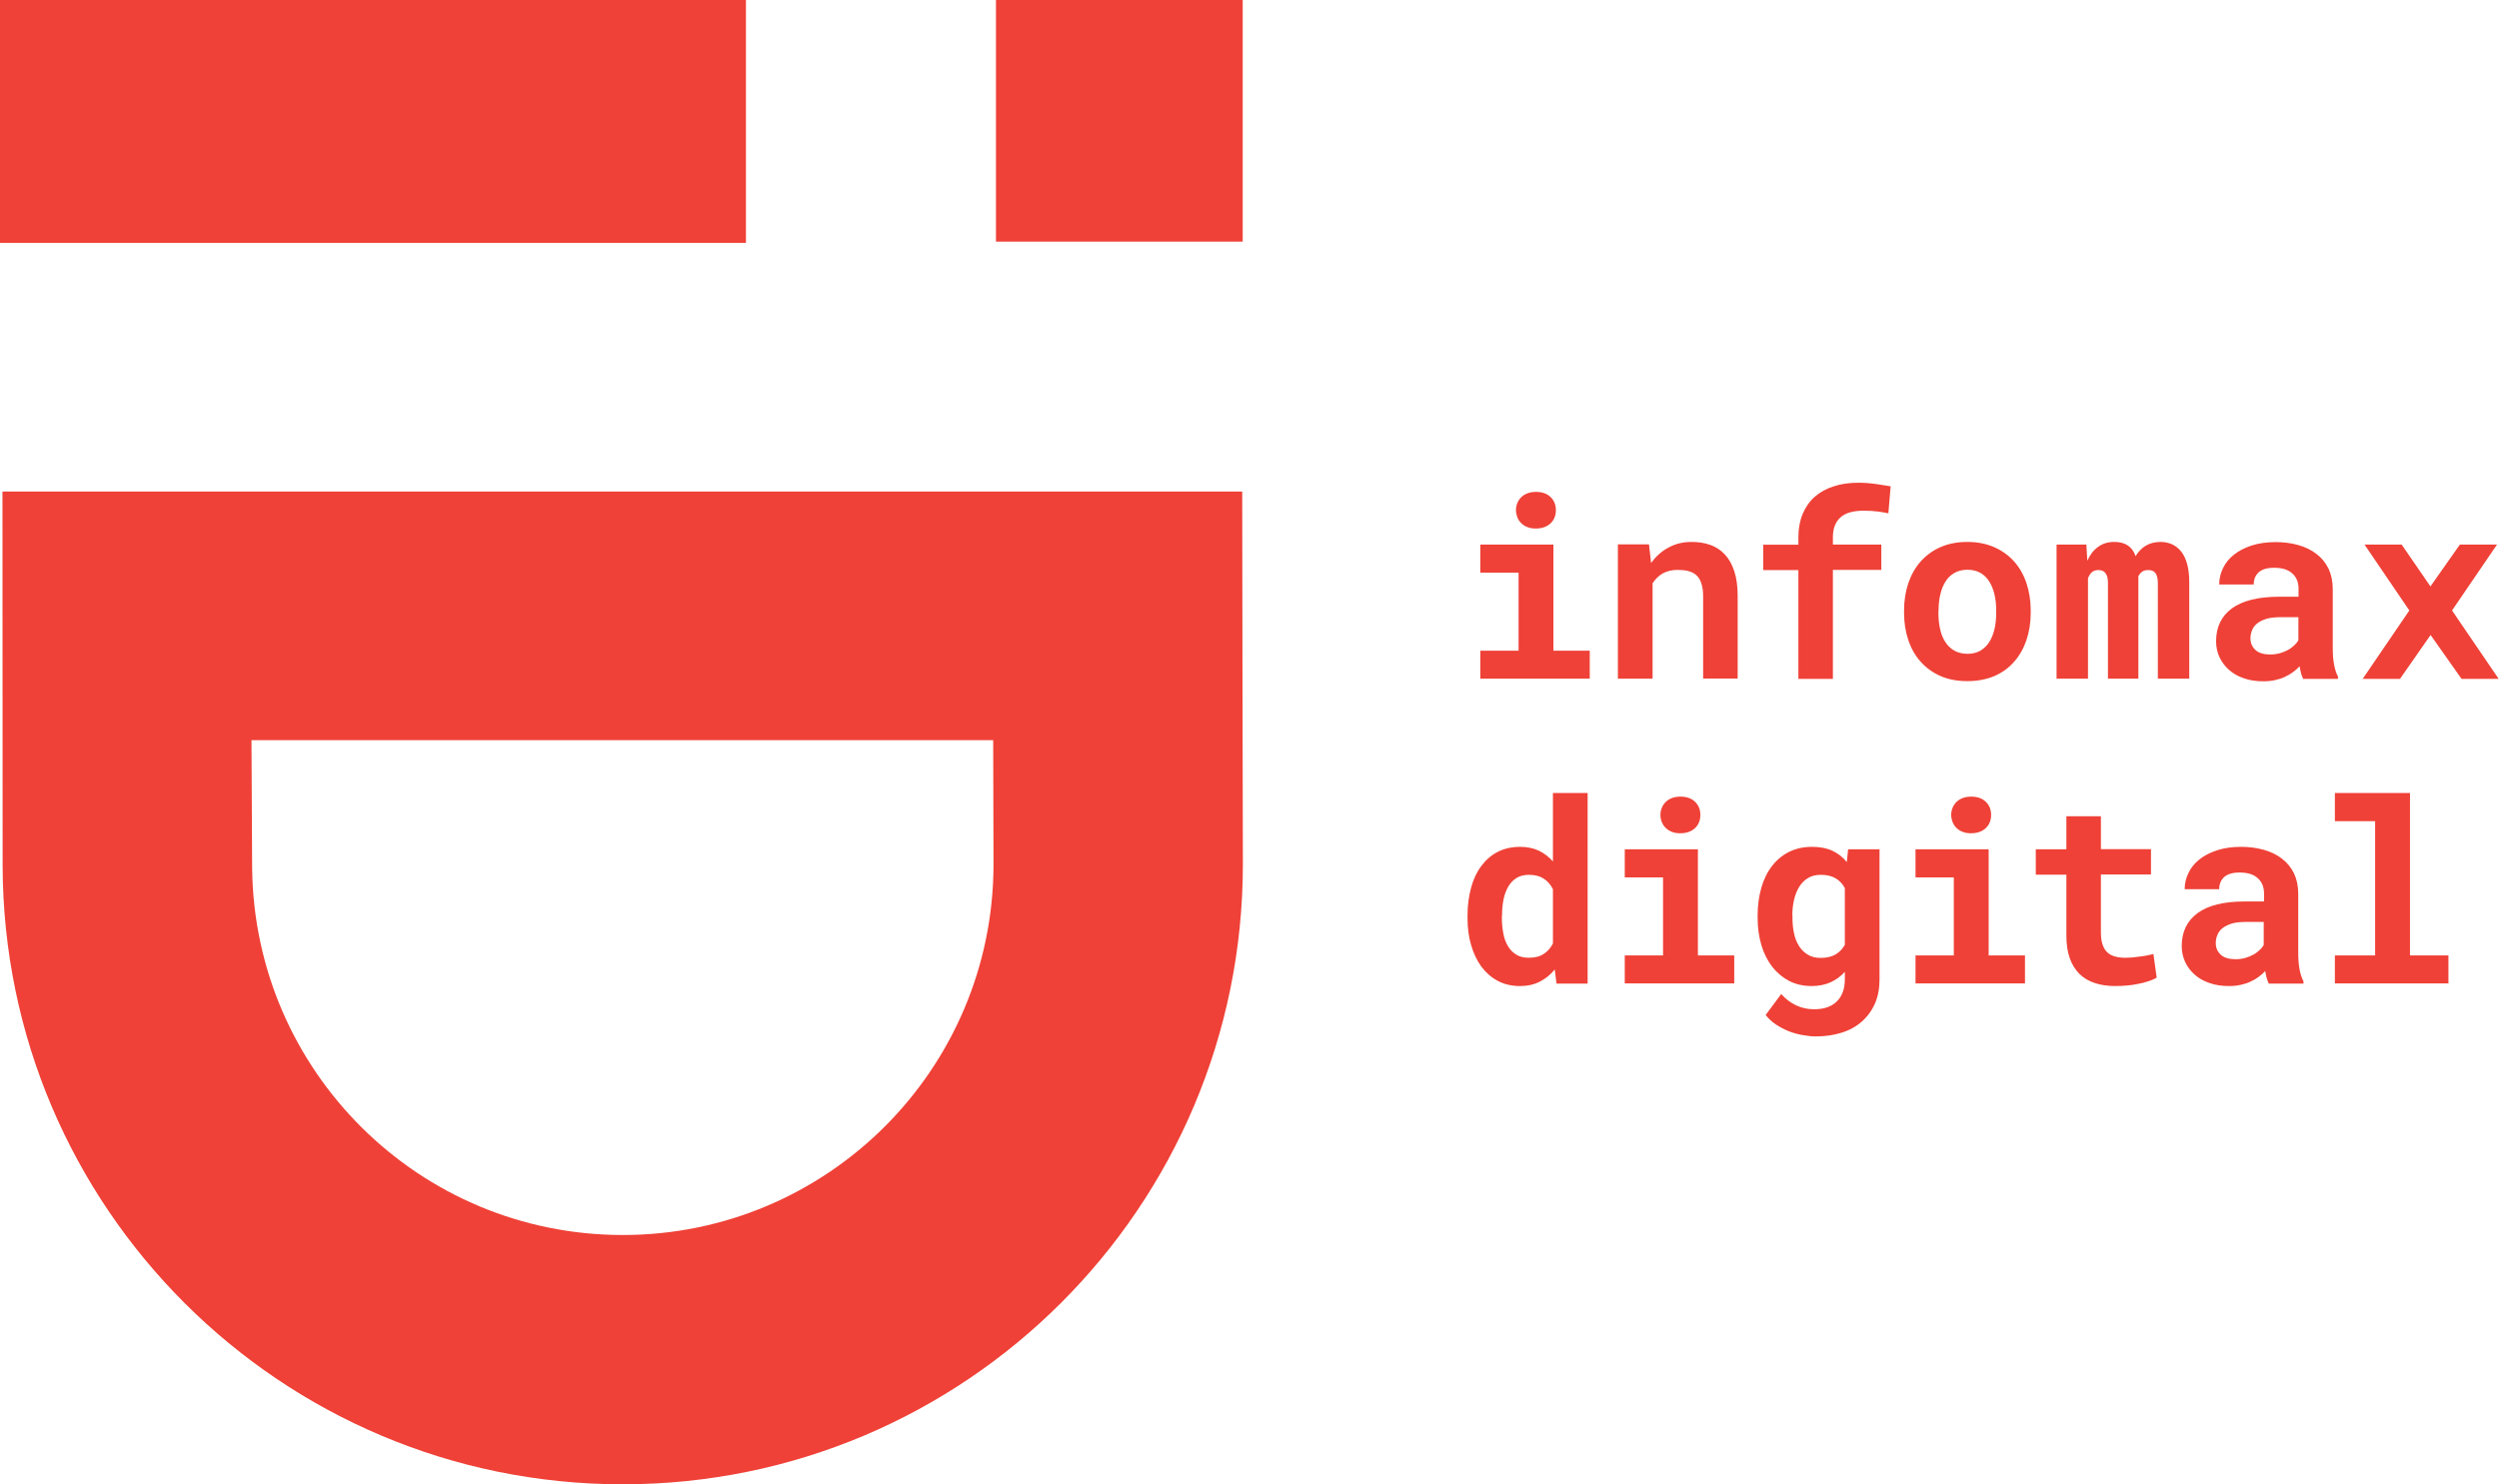
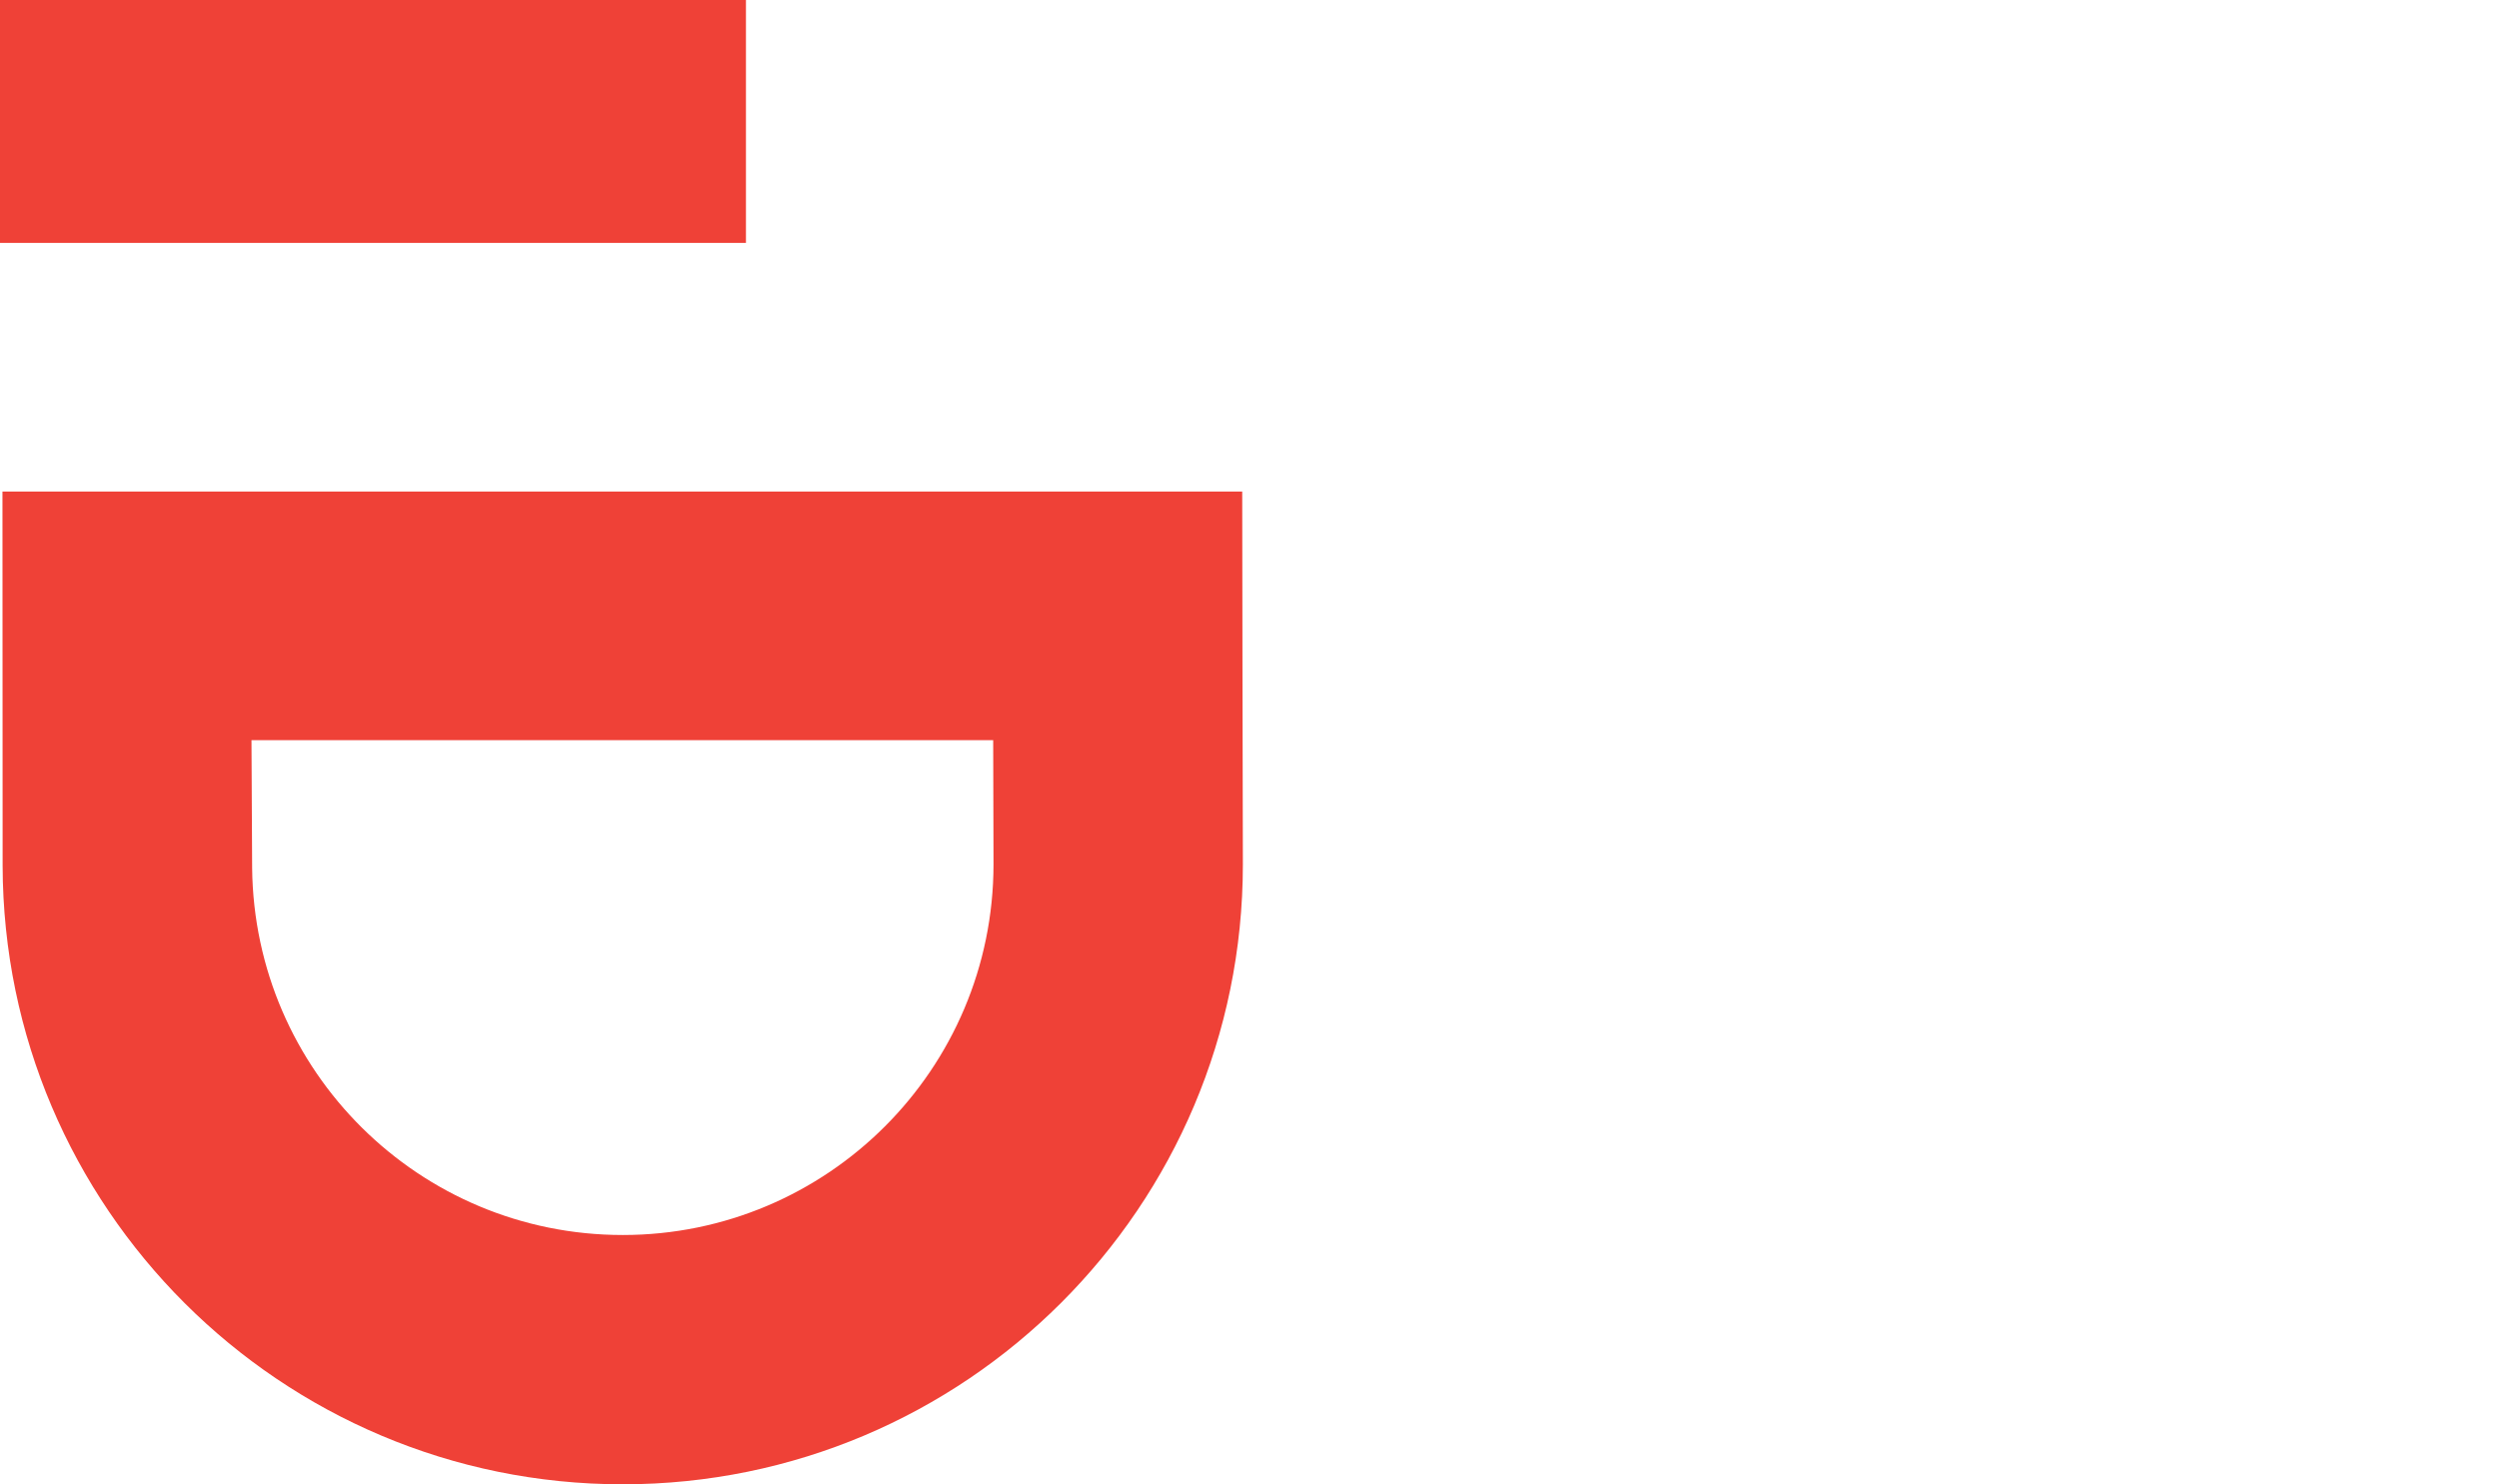
<svg xmlns="http://www.w3.org/2000/svg" version="1.1" id="Layer_1" x="0px" y="0px" width="1527.3px" height="907.4px" viewBox="0 0 1527.3 907.4" style="enable-background:new 0 0 1527.3 907.4;" xml:space="preserve">
  <style type="text/css">
	.st0{fill:#EF4137;}
</style>
  <g>
    <rect y="0" class="st0" width="455.9" height="148.5" />
-     <rect x="608.7" class="st0" width="150.8" height="147.7" />
    <path class="st0" d="M380.6,755c-124.4,0-225.2-100.2-226.5-224.3l-0.4-78.2H607c0,0,0.2,74.6,0.2,76   C607.1,653.6,505.7,755,380.6,755 M759.2,300.5H1.5l0.1,228.6h0c0.4,209,169.9,378.3,379,378.3c209.3,0,379-169.7,379-379   C759.5,523.4,759.2,300.5,759.2,300.5" />
-     <path class="st0" d="M1427,502h24.6v82.1H1427v17.1h69.4v-17.1h-23.5v-99.3H1427V502z M1357.2,583.6c-2-1.9-3-4.2-3-7.1   c0-1.9,0.4-3.6,1.1-5.2c0.7-1.6,1.8-3,3.3-4.1c1.5-1.1,3.4-2,5.7-2.7c2.3-0.6,5.1-0.9,8.4-0.9h10.8v14.1c-0.6,1.1-1.4,2.1-2.5,3.1   c-1.1,1-2.3,2-3.8,2.8c-1.5,0.8-3.1,1.5-4.9,2c-1.8,0.5-3.8,0.8-5.9,0.8C1362.3,586.4,1359.2,585.5,1357.2,583.6 M1407.8,601.2   v-1.3c-1.1-2.1-1.9-4.5-2.4-7.4c-0.6-2.9-0.8-6.5-0.8-10.9v-35.2c0-4.8-0.9-8.9-2.6-12.5c-1.8-3.6-4.2-6.6-7.4-9   c-3.1-2.4-6.8-4.2-11.1-5.4c-4.3-1.2-8.9-1.8-13.8-1.8c-5.5,0-10.4,0.7-14.7,2.1c-4.3,1.4-7.9,3.3-10.8,5.6c-3,2.4-5.2,5.1-6.7,8.3   c-1.5,3.1-2.3,6.4-2.3,9.9h21.1c0-3.1,1-5.5,3-7.4c2-1.8,5.1-2.8,9.4-2.8c4.9,0,8.6,1.1,11.1,3.4c2.6,2.3,3.9,5.4,3.9,9.4v4.9   h-11.8c-12.8,0-22.4,2.4-28.8,7.1c-6.4,4.7-9.7,11.4-9.7,20.1c0,3.5,0.7,6.8,2.1,9.8c1.4,3,3.4,5.6,5.9,7.8   c2.5,2.2,5.5,3.9,9.1,5.1c3.5,1.2,7.4,1.8,11.6,1.8c2.6,0,5-0.2,7.2-0.7c2.2-0.5,4.3-1.1,6.1-2c1.8-0.8,3.5-1.8,5-2.9   c1.5-1.1,2.9-2.3,4-3.6c0.3,1.5,0.6,2.9,0.9,4.2c0.4,1.3,0.8,2.5,1.3,3.5H1407.8z M1262.9,499.1v20.1h-18.7v15.5h18.7V572   c0,5.4,0.7,10,2.1,13.9c1.4,3.9,3.4,7,6,9.6c2.6,2.5,5.7,4.3,9.4,5.5c3.7,1.2,7.7,1.8,12.2,1.8c2.3,0,4.7-0.1,7.1-0.3   c2.4-0.2,4.7-0.5,6.9-1c2.2-0.4,4.3-0.9,6.3-1.6c2-0.6,3.7-1.4,5.2-2.2l-2-14.5c-1,0.3-2.1,0.5-3.4,0.8c-1.3,0.3-2.8,0.5-4.3,0.7   c-1.5,0.2-3.2,0.4-4.9,0.6c-1.7,0.2-3.4,0.2-5,0.2c-2.2,0-4.2-0.3-6-0.8c-1.8-0.5-3.3-1.3-4.6-2.5c-1.3-1.2-2.2-2.8-2.9-4.8   c-0.7-2-1-4.5-1-7.5v-35.3h30.6v-15.5H1284v-20.1H1262.9z M1193.4,502.7c0.6,1.4,1.4,2.6,2.5,3.6c1.1,1,2.3,1.8,3.8,2.3   c1.5,0.6,3.1,0.8,5,0.8c3.7,0,6.7-1.1,8.9-3.1c2.2-2.1,3.3-4.8,3.3-8.1s-1.1-6-3.3-8.1c-2.2-2.1-5.2-3.1-8.9-3.1   c-1.8,0-3.5,0.3-5,0.8c-1.5,0.6-2.8,1.3-3.8,2.3c-1.1,1-1.9,2.2-2.5,3.6c-0.6,1.4-0.9,2.9-0.9,4.5S1192.9,501.3,1193.4,502.7    M1170.7,536.4h23.4v47.7h-23.4v17.1h66.9v-17.1h-22.2v-64.9h-44.7V536.4z M1095.4,559.6c0-3.4,0.4-6.7,1.1-9.7   c0.7-3,1.8-5.6,3.2-7.9c1.4-2.2,3.2-4,5.4-5.3c2.2-1.3,4.8-1.9,7.7-1.9c3.6,0,6.6,0.7,9,2.1c2.4,1.4,4.3,3.4,5.7,6v34.7   c-1.4,2.5-3.3,4.5-5.7,5.9c-2.4,1.4-5.4,2.1-9.1,2.1c-3,0-5.6-0.6-7.7-1.9c-2.2-1.3-4-3-5.4-5.2c-1.4-2.2-2.5-4.8-3.1-7.7   c-0.7-3-1-6.2-1-9.6V559.6z M1074.2,561.2c0,6,0.8,11.5,2.3,16.6c1.5,5.1,3.8,9.5,6.6,13.2c2.9,3.7,6.4,6.6,10.4,8.7   c4.1,2.1,8.7,3.1,13.8,3.1c4.3,0,8.2-0.8,11.5-2.3c3.3-1.5,6.2-3.6,8.7-6.4v4.7c0,5.8-1.7,10.3-5,13.5c-3.3,3.2-7.9,4.7-13.8,4.7   c-3.9,0-7.6-0.8-11-2.4c-3.4-1.6-6.4-3.9-9.1-6.9l-9.5,12.8c1.8,2.3,3.9,4.2,6.4,5.9c2.5,1.6,5.1,3,7.9,4.1   c2.8,1.1,5.6,1.8,8.4,2.3c2.8,0.5,5.5,0.8,8,0.8c5.8,0,11-0.8,15.8-2.3c4.8-1.5,8.9-3.8,12.3-6.8c3.4-3,6.1-6.7,8-11   c1.9-4.3,2.8-9.3,2.8-14.9v-79.4h-19.2l-0.8,7.8c-2.4-3-5.4-5.3-8.8-6.9c-3.4-1.6-7.6-2.4-12.4-2.4c-5.2,0-9.8,1-13.9,3   c-4.1,2-7.6,4.9-10.5,8.6c-2.9,3.7-5.1,8.1-6.6,13.3c-1.5,5.2-2.3,10.8-2.3,17.1V561.2z M1015.7,502.7c0.6,1.4,1.4,2.6,2.5,3.6   c1.1,1,2.3,1.8,3.8,2.3c1.5,0.6,3.1,0.8,5,0.8c3.7,0,6.7-1.1,8.9-3.1c2.2-2.1,3.3-4.8,3.3-8.1s-1.1-6-3.3-8.1   c-2.2-2.1-5.2-3.1-8.9-3.1c-1.8,0-3.5,0.3-5,0.8c-1.5,0.6-2.8,1.3-3.8,2.3c-1.1,1-1.9,2.2-2.5,3.6c-0.6,1.4-0.9,2.9-0.9,4.5   S1015.1,501.3,1015.7,502.7 M993,536.4h23.4v47.7H993v17.1h66.9v-17.1h-22.2v-64.9H993V536.4z M918,559.6c0-3.4,0.3-6.7,0.9-9.7   c0.6-3,1.6-5.6,2.9-7.9c1.3-2.2,3-4,5.1-5.3c2.1-1.3,4.6-1.9,7.6-1.9c3.6,0,6.6,0.8,8.9,2.3c2.4,1.5,4.3,3.7,5.7,6.5v33.2   c-1.4,2.7-3.3,4.9-5.7,6.4c-2.4,1.6-5.4,2.3-9.1,2.3c-3,0-5.5-0.6-7.6-1.9c-2.1-1.3-3.8-3-5.1-5.2c-1.3-2.2-2.3-4.8-2.8-7.7   c-0.6-3-0.9-6.2-0.9-9.6V559.6z M896.9,561.2c0,6,0.7,11.5,2.2,16.6c1.5,5.1,3.6,9.5,6.3,13.2c2.8,3.7,6.1,6.6,10.1,8.7   c4,2.1,8.5,3.1,13.5,3.1c4.6,0,8.6-0.9,12.1-2.7c3.5-1.8,6.5-4.2,9.1-7.4l1.1,8.6h19V484.8h-21.2v41.8c-2.5-2.8-5.4-5-8.7-6.6   c-3.3-1.5-7-2.3-11.3-2.3c-5.1,0-9.6,1-13.6,3c-4,2-7.3,4.9-10.1,8.6c-2.8,3.7-4.9,8.1-6.3,13.3c-1.4,5.2-2.2,10.8-2.2,17.1V561.2z   " />
-     <path class="st0" d="M1467.8,332.9h-22.7l27.4,40.3l-28.5,41.8h22.8l18.7-26.8l18.9,26.8h22.7l-28.5-41.8l27.5-40.3h-22.7l-18,25.6   L1467.8,332.9z M1378.4,397.3c-2-1.9-3-4.2-3-7.1c0-1.9,0.4-3.6,1.1-5.2c0.7-1.6,1.8-3,3.3-4.1c1.5-1.1,3.4-2,5.7-2.7   c2.3-0.6,5.1-0.9,8.4-0.9h10.8v14.1c-0.6,1.1-1.4,2.1-2.5,3.1c-1.1,1-2.3,2-3.8,2.8c-1.5,0.8-3.1,1.5-4.9,2   c-1.8,0.5-3.8,0.8-5.9,0.8C1383.4,400.1,1380.4,399.2,1378.4,397.3 M1428.9,414.9v-1.3c-1.1-2.1-1.9-4.5-2.4-7.4   c-0.6-2.9-0.8-6.5-0.8-10.9v-35.2c0-4.8-0.9-8.9-2.6-12.5c-1.8-3.6-4.2-6.6-7.4-9c-3.1-2.4-6.8-4.2-11.1-5.4   c-4.3-1.2-8.9-1.8-13.8-1.8c-5.5,0-10.4,0.7-14.7,2.1c-4.3,1.4-7.9,3.3-10.8,5.6c-3,2.4-5.2,5.1-6.7,8.3c-1.5,3.1-2.3,6.4-2.3,9.9   h21.1c0-3.1,1-5.5,3-7.4c2-1.8,5.1-2.8,9.4-2.8c4.9,0,8.6,1.1,11.1,3.4c2.6,2.3,3.9,5.4,3.9,9.4v4.9h-11.8   c-12.8,0-22.4,2.4-28.9,7.1c-6.4,4.7-9.7,11.4-9.7,20.1c0,3.5,0.7,6.8,2.1,9.8c1.4,3,3.4,5.6,5.9,7.8c2.5,2.2,5.5,3.9,9.1,5.1   c3.5,1.2,7.4,1.8,11.6,1.8c2.6,0,5-0.2,7.2-0.7s4.3-1.1,6.1-2c1.8-0.8,3.5-1.8,5-2.9c1.5-1.1,2.9-2.3,4-3.6   c0.3,1.5,0.6,2.9,0.9,4.2c0.4,1.3,0.8,2.5,1.3,3.5H1428.9z M1256.9,332.9v82h19.2v-61.4c0.6-1.5,1.3-2.7,2.3-3.6   c1-0.9,2.3-1.4,3.9-1.4c0.8,0,1.6,0.1,2.3,0.3c0.7,0.2,1.3,0.6,1.9,1.2c0.5,0.6,0.9,1.3,1.3,2.3c0.3,1,0.5,2.3,0.5,3.9v58.7h18.6   v-62.6c0.6-1.2,1.3-2.1,2.3-2.8c1-0.7,2.2-1,3.7-1c0.8,0,1.5,0.1,2.2,0.3c0.7,0.2,1.4,0.6,1.9,1.2c0.6,0.6,1,1.4,1.3,2.4   c0.3,1,0.5,2.3,0.5,3.9v58.6h19.2v-58.5c0-4.5-0.4-8.4-1.3-11.6c-0.9-3.2-2.1-5.7-3.7-7.7c-1.6-2-3.5-3.4-5.6-4.4   c-2.1-0.9-4.5-1.4-6.9-1.4c-3.5,0-6.6,0.8-9.1,2.3c-2.5,1.5-4.6,3.7-6.2,6.4c-2-5.8-6.3-8.7-13-8.7c-3.9,0-7.3,1-10,3.1   c-2.8,2-4.9,4.8-6.5,8.4l-0.6-9.9H1256.9z M1184.8,373.1c0-3.3,0.3-6.5,1-9.5c0.7-3,1.7-5.6,3.1-7.9c1.4-2.3,3.2-4.1,5.5-5.4   c2.2-1.3,4.9-2,8-2c3.2,0,5.9,0.7,8.1,2c2.2,1.3,4,3.1,5.4,5.4c1.4,2.3,2.4,4.9,3.1,7.9c0.7,3,1,6.1,1,9.5v1.6c0,3.4-0.3,6.7-1,9.7   c-0.7,3-1.7,5.6-3.1,7.9c-1.4,2.3-3.2,4-5.4,5.4c-2.2,1.3-4.9,2-8,2c-3.2,0-5.9-0.7-8.2-2c-2.2-1.3-4.1-3.1-5.5-5.4   c-1.4-2.2-2.5-4.9-3.1-7.9c-0.7-3-1-6.2-1-9.7V373.1z M1163.7,374.7c0,6,0.9,11.6,2.6,16.6c1.7,5.1,4.2,9.5,7.5,13.2   c3.3,3.7,7.4,6.7,12.2,8.8c4.8,2.1,10.3,3.1,16.5,3.1c6.1,0,11.6-1.1,16.4-3.1c4.8-2.1,8.8-5,12.1-8.8c3.3-3.7,5.8-8.2,7.5-13.2   c1.7-5.1,2.6-10.6,2.6-16.6v-1.6c0-6-0.9-11.5-2.6-16.6c-1.7-5.1-4.2-9.5-7.5-13.2c-3.3-3.7-7.4-6.7-12.2-8.8   c-4.8-2.1-10.3-3.2-16.5-3.2c-6.2,0-11.6,1.1-16.4,3.2c-4.8,2.1-8.8,5.1-12.1,8.8c-3.3,3.7-5.8,8.2-7.5,13.2   c-1.7,5.1-2.6,10.6-2.6,16.6V374.7z M1120.2,414.9v-66.5h29.6v-15.5h-29.6v-4.5c0-5.2,1.5-9.2,4.5-12c3-2.8,7.8-4.2,14.3-4.2   c3.3,0,6.1,0.2,8.6,0.5c2.4,0.3,4.6,0.7,6.5,1.1l1.4-16.5c-1.7-0.3-3.4-0.6-5-0.8c-1.6-0.3-3.2-0.5-4.7-0.7   c-1.6-0.2-3.2-0.4-4.8-0.5s-3.3-0.2-5.1-0.2c-5.6,0-10.7,0.7-15.2,2.2c-4.5,1.4-8.4,3.6-11.6,6.4c-3.2,2.8-5.6,6.3-7.4,10.5   c-1.7,4.1-2.6,8.9-2.6,14.3v4.5h-21.5v15.5h21.5v66.5H1120.2z M988.8,332.9v82h21.2v-58.3c1.6-2.5,3.6-4.5,6.1-6   c2.5-1.4,5.6-2.2,9.2-2.2c2.4,0,4.6,0.2,6.5,0.7c1.9,0.5,3.6,1.3,4.9,2.5c1.4,1.2,2.4,2.9,3.1,5c0.7,2.1,1.1,4.8,1.1,8v50.2h21.1   v-50.5c0-6-0.7-11-2.1-15.2c-1.4-4.2-3.3-7.6-5.8-10.2c-2.5-2.7-5.5-4.6-8.9-5.8c-3.4-1.2-7.2-1.8-11.4-1.8c-5.1,0-9.8,1.1-14,3.4   c-4.2,2.2-7.8,5.4-10.7,9.5l-1.3-11.4H988.8z M927.4,316.4c0.6,1.4,1.4,2.6,2.5,3.6c1.1,1,2.3,1.8,3.8,2.3c1.5,0.6,3.1,0.8,5,0.8   c3.7,0,6.7-1.1,8.9-3.1c2.2-2.1,3.3-4.8,3.3-8.1s-1.1-6-3.3-8.1c-2.2-2.1-5.2-3.1-8.9-3.1c-1.8,0-3.5,0.3-5,0.8   c-1.5,0.6-2.8,1.3-3.8,2.3c-1.1,1-1.9,2.2-2.5,3.6c-0.6,1.4-0.9,2.9-0.9,4.5S926.9,315,927.4,316.4 M904.7,350.1h23.4v47.7h-23.4   v17.1h66.9v-17.1h-22.2v-64.9h-44.7V350.1z" />
  </g>
</svg>